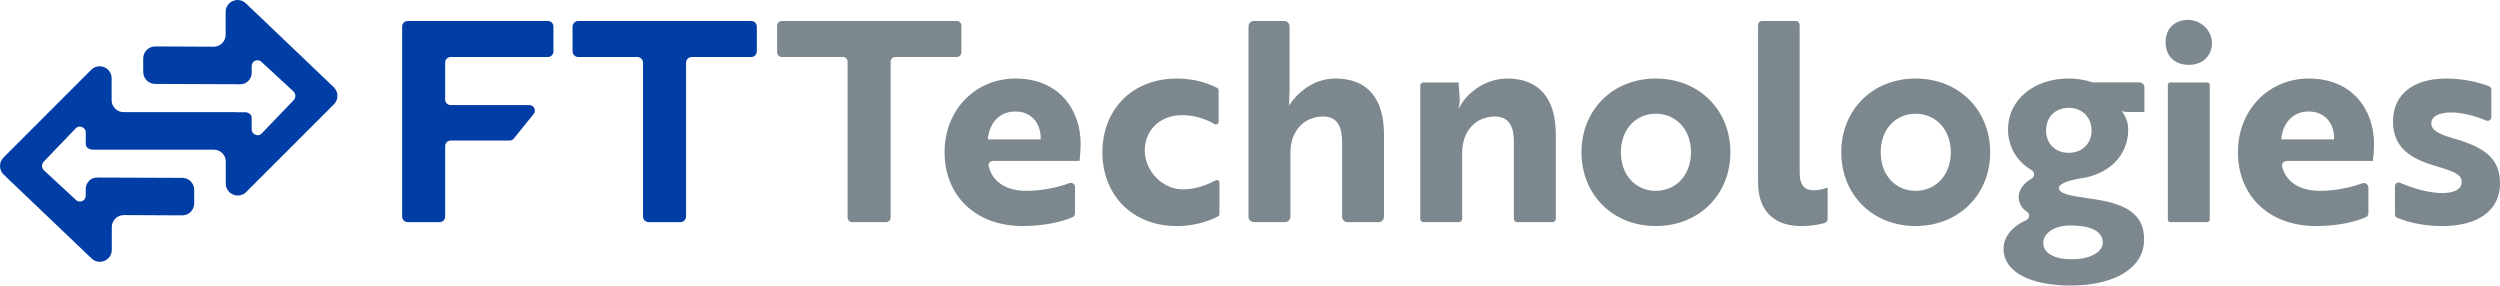
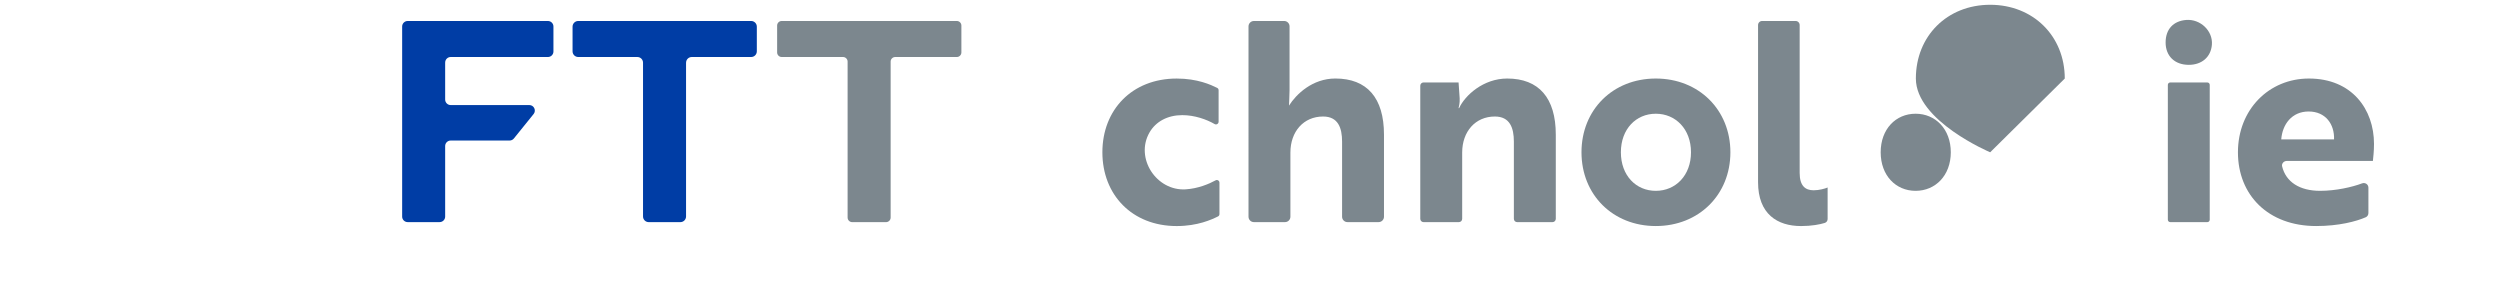
<svg xmlns="http://www.w3.org/2000/svg" id="Layer_2" data-name="Layer 2" width="1701.91" height="194.39" viewBox="0 0 1701.91 194.39">
  <defs>
    <style>
      .cls-1 {
        fill: #003da5;
      }

      .cls-2 {
        fill: #7c878e;
      }
    </style>
  </defs>
  <g id="Layer_1-2" data-name="Layer 1">
-     <path class="cls-1" d="M227.19,59.33L167.37,2.27c-5.18-4.94-13.76-1.27-13.76,5.89v15.5c0,4.51-3.67,8.16-8.18,8.14l-39.75-.19c-4.51-.02-8.18,3.63-8.18,8.14v9.24c0,4.48,3.63,8.12,8.11,8.14l57.96.22c4.28.02,7.78-3.47,7.78-7.75v-4.94s.23-3.08,3.3-3.59c2.3-.38,3.62,1.3,3.62,1.3l21.35,19.72c1.85,1.64,1.94,4.43.21,6.19l-21.5,22.38s-1.66,2.05-4.17,1.16c-2.64-.93-2.84-3.24-2.84-3.24v-8.37c0-3.43-4.03-3.8-4.03-3.8h-6.71l.08-.08h-76.53c-4.5,0-8.14-3.65-8.14-8.14v-14.92c0-7.25-8.77-10.89-13.9-5.76L2.39,107.23c-3.23,3.23-3.17,8.49.14,11.65l59.82,57.07c5.18,4.94,13.76,1.27,13.76-5.89v-15.5c0-4.51,3.67-8.16,8.18-8.14l39.74.19c4.51.02,8.18-3.63,8.18-8.14v-9.24c0-4.48-3.63-8.13-8.11-8.14l-57.97-.22c-4.29-.02-7.77,3.45-7.77,7.74v4.95s-.23,3.08-3.3,3.59c-2.3.38-3.62-1.3-3.62-1.3l-21.35-19.72c-1.85-1.64-1.94-4.43-.21-6.19l21.5-22.38s1.66-2.05,4.17-1.16c2.64.93,2.84,3.24,2.84,3.24v8.37c0,3.43,4.03,3.8,4.03,3.8h.62l-.08.08h82.62c4.5,0,8.14,3.65,8.14,8.14v14.92c0,7.25,8.77,10.89,13.9,5.76l59.72-59.7c3.23-3.23,3.17-8.49-.14-11.65h0Z" />
    <path class="cls-1" d="M303.05,42.56v25.21c0,2.07,1.68,3.75,3.75,3.75h53.54c3.16,0,4.9,3.66,2.92,6.11l-13.44,16.65c-.71.88-1.79,1.39-2.92,1.39h-40.1c-2.07,0-3.75,1.68-3.75,3.75v48.03c0,2.07-1.68,3.75-3.75,3.75h-21.78c-2.07,0-3.75-1.68-3.75-3.75V18.04c0-2.07,1.68-3.75,3.75-3.75h95.49c2.07,0,3.75,1.68,3.75,3.75v17.02c0,2.07-1.68,3.75-3.75,3.75h-66.2c-2.07,0-3.75,1.68-3.75,3.75h0Z" />
    <path class="cls-1" d="M467.04,42.67v104.69c0,2.13-1.73,3.86-3.86,3.86h-21.57c-2.13,0-3.86-1.73-3.86-3.86V42.67c0-2.13-1.73-3.86-3.86-3.86h-40.25c-2.13,0-3.86-1.73-3.86-3.86v-16.8c0-2.13,1.73-3.86,3.86-3.86h117.72c2.13,0,3.86,1.73,3.86,3.86v16.8c0,2.13-1.73,3.86-3.86,3.86h-40.44c-2.13,0-3.86,1.73-3.86,3.86h0Z" />
    <path class="cls-2" d="M606.32,41.93v106.17c0,1.72-1.4,3.12-3.12,3.12h-23.06c-1.72,0-3.12-1.4-3.12-3.12V41.93c0-1.72-1.4-3.12-3.12-3.12h-41.74c-1.72,0-3.12-1.4-3.12-3.12v-18.29c0-1.72,1.4-3.12,3.12-3.12h119.2c1.72,0,3.12,1.4,3.12,3.12v18.29c0,1.72-1.4,3.12-3.12,3.12h-41.93c-1.72,0-3.12,1.4-3.12,3.12h0Z" />
-     <path class="cls-2" d="M735.65,97.97c0,5.13-.57,9.7-.76,11.6h-58.99c-1.78,0-3.27,1.63-2.88,3.37,2.45,10.84,11.9,16.97,25.92,16.97,10.94,0,22.24-2.62,28.98-5.23,1.91-.74,3.92.63,3.92,2.68v17.82c0,1.13-.58,2.16-1.61,2.62-6.43,2.87-18.43,6.08-33.95,6.08-32.71,0-53.25-21.12-53.25-50.21s21.12-50.21,48.31-50.21c29.29,0,44.32,20.93,44.32,44.51h0ZM691.14,75.9c-11.41,0-17.88,8.75-18.64,19.02h35.95c.38-10.27-5.71-19.02-17.31-19.02h0Z" />
    <path class="cls-2" d="M807.26,128.89c8.36-.53,15.87-3.69,20.25-6.11,1.22-.67,2.65.22,2.65,1.61v21.33c0,.69-.33,1.3-.95,1.6-4.35,2.16-13.89,6.57-28.15,6.57-30.43,0-50.6-21.31-50.6-50.21s20.16-50.21,50.59-50.21c14.07,0,23.27,4.23,27.58,6.37.62.31.95.91.95,1.6v21.42c0,1.38-1.48,2.3-2.67,1.61-5.52-3.2-13.66-6.09-22.06-6.09-9.97,0-18.03,4.36-22.31,11.8-10.02,17.41,4.65,39.98,24.7,38.72h0Z" />
    <path class="cls-2" d="M874.21,14.28c2.03,0,3.67,1.65,3.67,3.67v43.49c0,4.37-.38,8.55-.38,10.46,4.94-7.8,15.98-18.45,31.57-18.45,21.5,0,33.1,13.12,33.1,38.23v55.86c0,2.03-1.65,3.67-3.67,3.67h-21.19c-2.03,0-3.67-1.64-3.67-3.67v-51.1c0-9.32-2.66-17.12-12.93-17.12-13.31,0-22.25,10.27-22.25,24.54v43.68c0,2.03-1.65,3.67-3.67,3.67h-21.18c-2.03,0-3.67-1.64-3.67-3.67V17.96c0-2.03,1.65-3.67,3.67-3.67h20.61Z" />
    <path class="cls-2" d="M992.94,56.12l.75,10.84c.19,3.42-.57,5.7-.75,6.66h.37c4-8.75,16.55-20.16,32.72-20.16,21.5,0,33.1,13.12,33.1,38.23v57.29c0,1.24-1,2.24-2.24,2.24h-24.06c-1.24,0-2.24-1-2.24-2.24v-52.54c0-9.32-2.66-17.12-12.94-17.12-13.31,0-22.25,10.27-22.25,24.54v45.12c0,1.24-1,2.24-2.24,2.24h-24.05c-1.24,0-2.24-1-2.24-2.24V58.36c0-1.24,1-2.24,2.24-2.24h23.82Z" />
    <path class="cls-2" d="M1177.99,103.67c0,28.91-21.49,50.21-50.78,50.21s-50.59-21.31-50.59-50.21,21.3-50.21,50.59-50.21,50.78,21.31,50.78,50.21ZM1151.17,103.67c0-15.79-10.47-26.25-23.96-26.25s-23.77,10.46-23.77,26.25,10.27,26.24,23.77,26.24,23.96-10.46,23.96-26.24Z" />
    <path class="cls-2" d="M1199.59,14.28h22.78c1.54,0,2.78,1.24,2.78,2.78v100.68c0,8.75,3.81,11.8,9.52,11.8,3.8,0,7.79-1.14,9.51-1.9v21.46c0,1.24-.78,2.3-1.96,2.67-3.25,1.02-8.95,2.12-16.11,2.12-16.16,0-29.29-8.18-29.29-29.87V17.06c0-1.54,1.24-2.78,2.78-2.78h0Z" />
-     <path class="cls-2" d="M1354.84,103.67c0,28.91-21.49,50.21-50.78,50.21s-50.59-21.31-50.59-50.21,21.3-50.21,50.59-50.21,50.78,21.31,50.78,50.21ZM1328.03,103.67c0-15.79-10.47-26.25-23.96-26.25s-23.77,10.46-23.77,26.25,10.27,26.24,23.77,26.24,23.96-10.46,23.96-26.24Z" />
-     <path class="cls-2" d="M1421.78,135.05c25.49,3.23,37.85,10.46,37.85,27.95,0,19.78-20.55,31.38-50.02,31.38-26.25,0-45.65-8.56-45.65-25.11,0-8.29,6.23-15.32,15.46-19.46,2.27-1.02,2.64-4.26.55-5.61-3.51-2.25-5.73-5.68-5.73-10.12s2.99-9.11,8.8-12.48c2.23-1.3,2.31-4.39.08-5.7-9.85-5.85-16.11-15.55-16.11-27.66,0-21.11,18.45-34.8,41.27-34.8,5.53,0,11.07.9,15.91,2.51.3.1.61.15.93.15h31.4c1.83,0,3.31,1.48,3.31,3.31v16.84h-11.03c-3.05,0-3.62-.57-4.38-.57,2.67,3.43,4.38,7.61,4.38,12.55,0,18.45-14.08,30.81-32.91,33.29-7.99,1.33-14.27,3.61-14.27,6.47,0,3.8,6.85,5.13,20.16,7.04h0ZM1431.48,165.1c0-7.04-6.85-11.6-22.25-11.6-10.65,0-18.26,5.32-18.26,11.79,0,7.41,8.18,11.22,19.4,11.22,11.98,0,21.11-4.56,21.11-11.41h0ZM1423.88,88.83c0-8.74-6.09-15.4-15.6-15.4s-15.4,6.66-15.4,15.4,6.09,15.22,15.4,15.22,15.6-6.47,15.6-15.22Z" />
+     <path class="cls-2" d="M1354.84,103.67s-50.59-21.31-50.59-50.21,21.3-50.21,50.59-50.21,50.78,21.31,50.78,50.21ZM1328.03,103.67c0-15.79-10.47-26.25-23.96-26.25s-23.77,10.46-23.77,26.25,10.27,26.24,23.77,26.24,23.96-10.46,23.96-26.24Z" />
    <path class="cls-2" d="M1488.33,13.58c9.51-.72,18.19,7.32,17.45,16.83-.65,8.3-6.75,13.73-15.73,13.73-9.7,0-15.78-6.09-15.78-15.22s5.37-14.68,14.06-15.34h0ZM1504.31,57.78v91.79c0,.91-.74,1.65-1.65,1.65h-25.22c-.91,0-1.65-.74-1.65-1.65V57.78c0-.91.74-1.65,1.65-1.65h25.22c.91,0,1.65.74,1.65,1.65Z" />
    <path class="cls-2" d="M1616.14,97.97c0,5.13-.57,9.7-.76,11.6h-58.67c-1.95,0-3.58,1.78-3.13,3.67,2.56,10.65,11.96,16.67,25.85,16.67,10.73,0,21.81-2.52,28.58-5.08,2.1-.79,4.32.69,4.32,2.94v17.24c0,1.23-.65,2.37-1.78,2.87-6.47,2.86-18.4,6-33.79,6-32.71,0-53.25-21.12-53.25-50.21s21.12-50.21,48.31-50.21c29.29,0,44.32,20.93,44.32,44.51h0ZM1571.63,75.9c-11.41,0-17.88,8.75-18.64,19.02h35.95c.38-10.27-5.7-19.02-17.31-19.02Z" />
-     <path class="cls-2" d="M1659.31,113.37c-17.69-4.94-30.24-12.36-30.24-30.81s14.08-29.1,36.14-29.1c12.56,0,23.2,2.88,29.28,5.26.97.38,1.54,1.31,1.54,2.35v18.64c0,1.79-1.82,3.07-3.47,2.36-6.02-2.58-13.75-4.78-20.69-5.41-3.05-.19-6.09-.19-8.75.38-3.99.76-7.98,2.67-7.98,6.85,0,4.75,4.75,7.23,14.83,10.27,21.69,6.09,31.95,13.7,31.95,30.81,0,18.26-15.03,28.92-39.19,28.92-13.43,0-23.91-2.8-30.81-5.63-.95-.39-1.52-1.32-1.52-2.35v-19.16c0-1.88,1.92-3.05,3.62-2.28,8.73,3.93,20.19,6.97,28.32,6.97,7.04,0,13.51-1.89,13.51-7.6,0-5.14-5.7-7.23-16.54-10.47h0Z" />
  </g>
</svg>